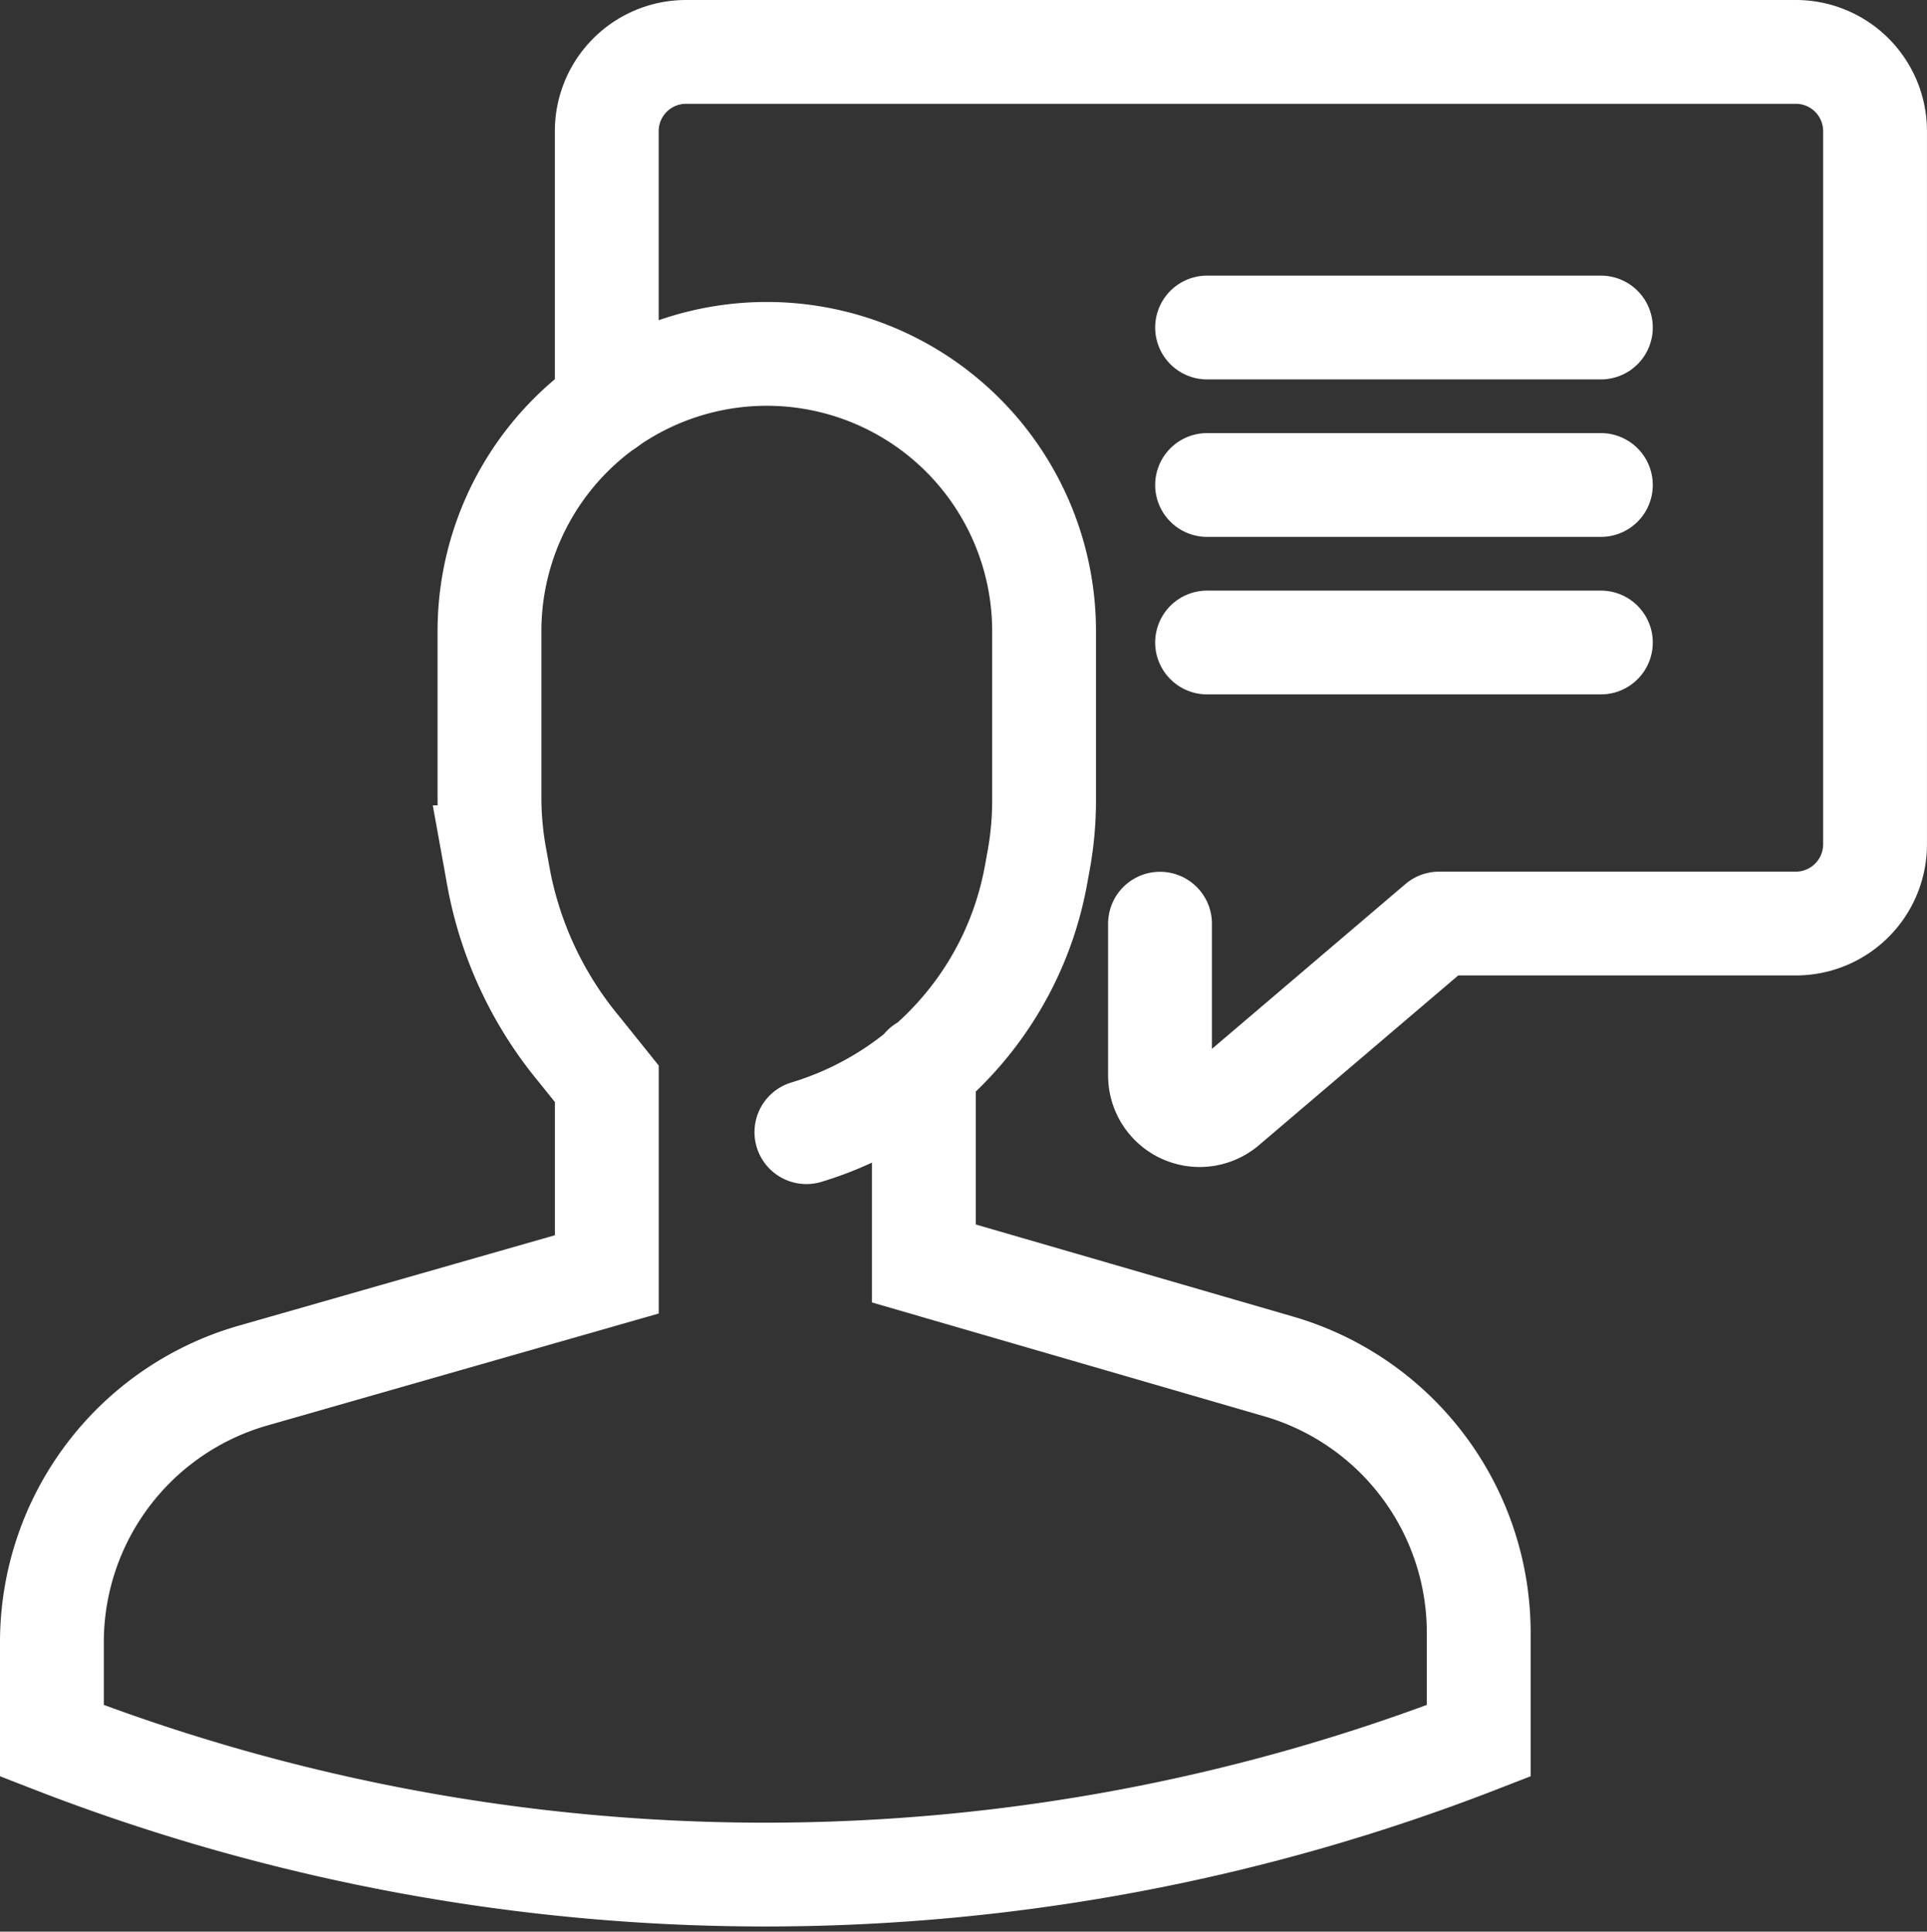
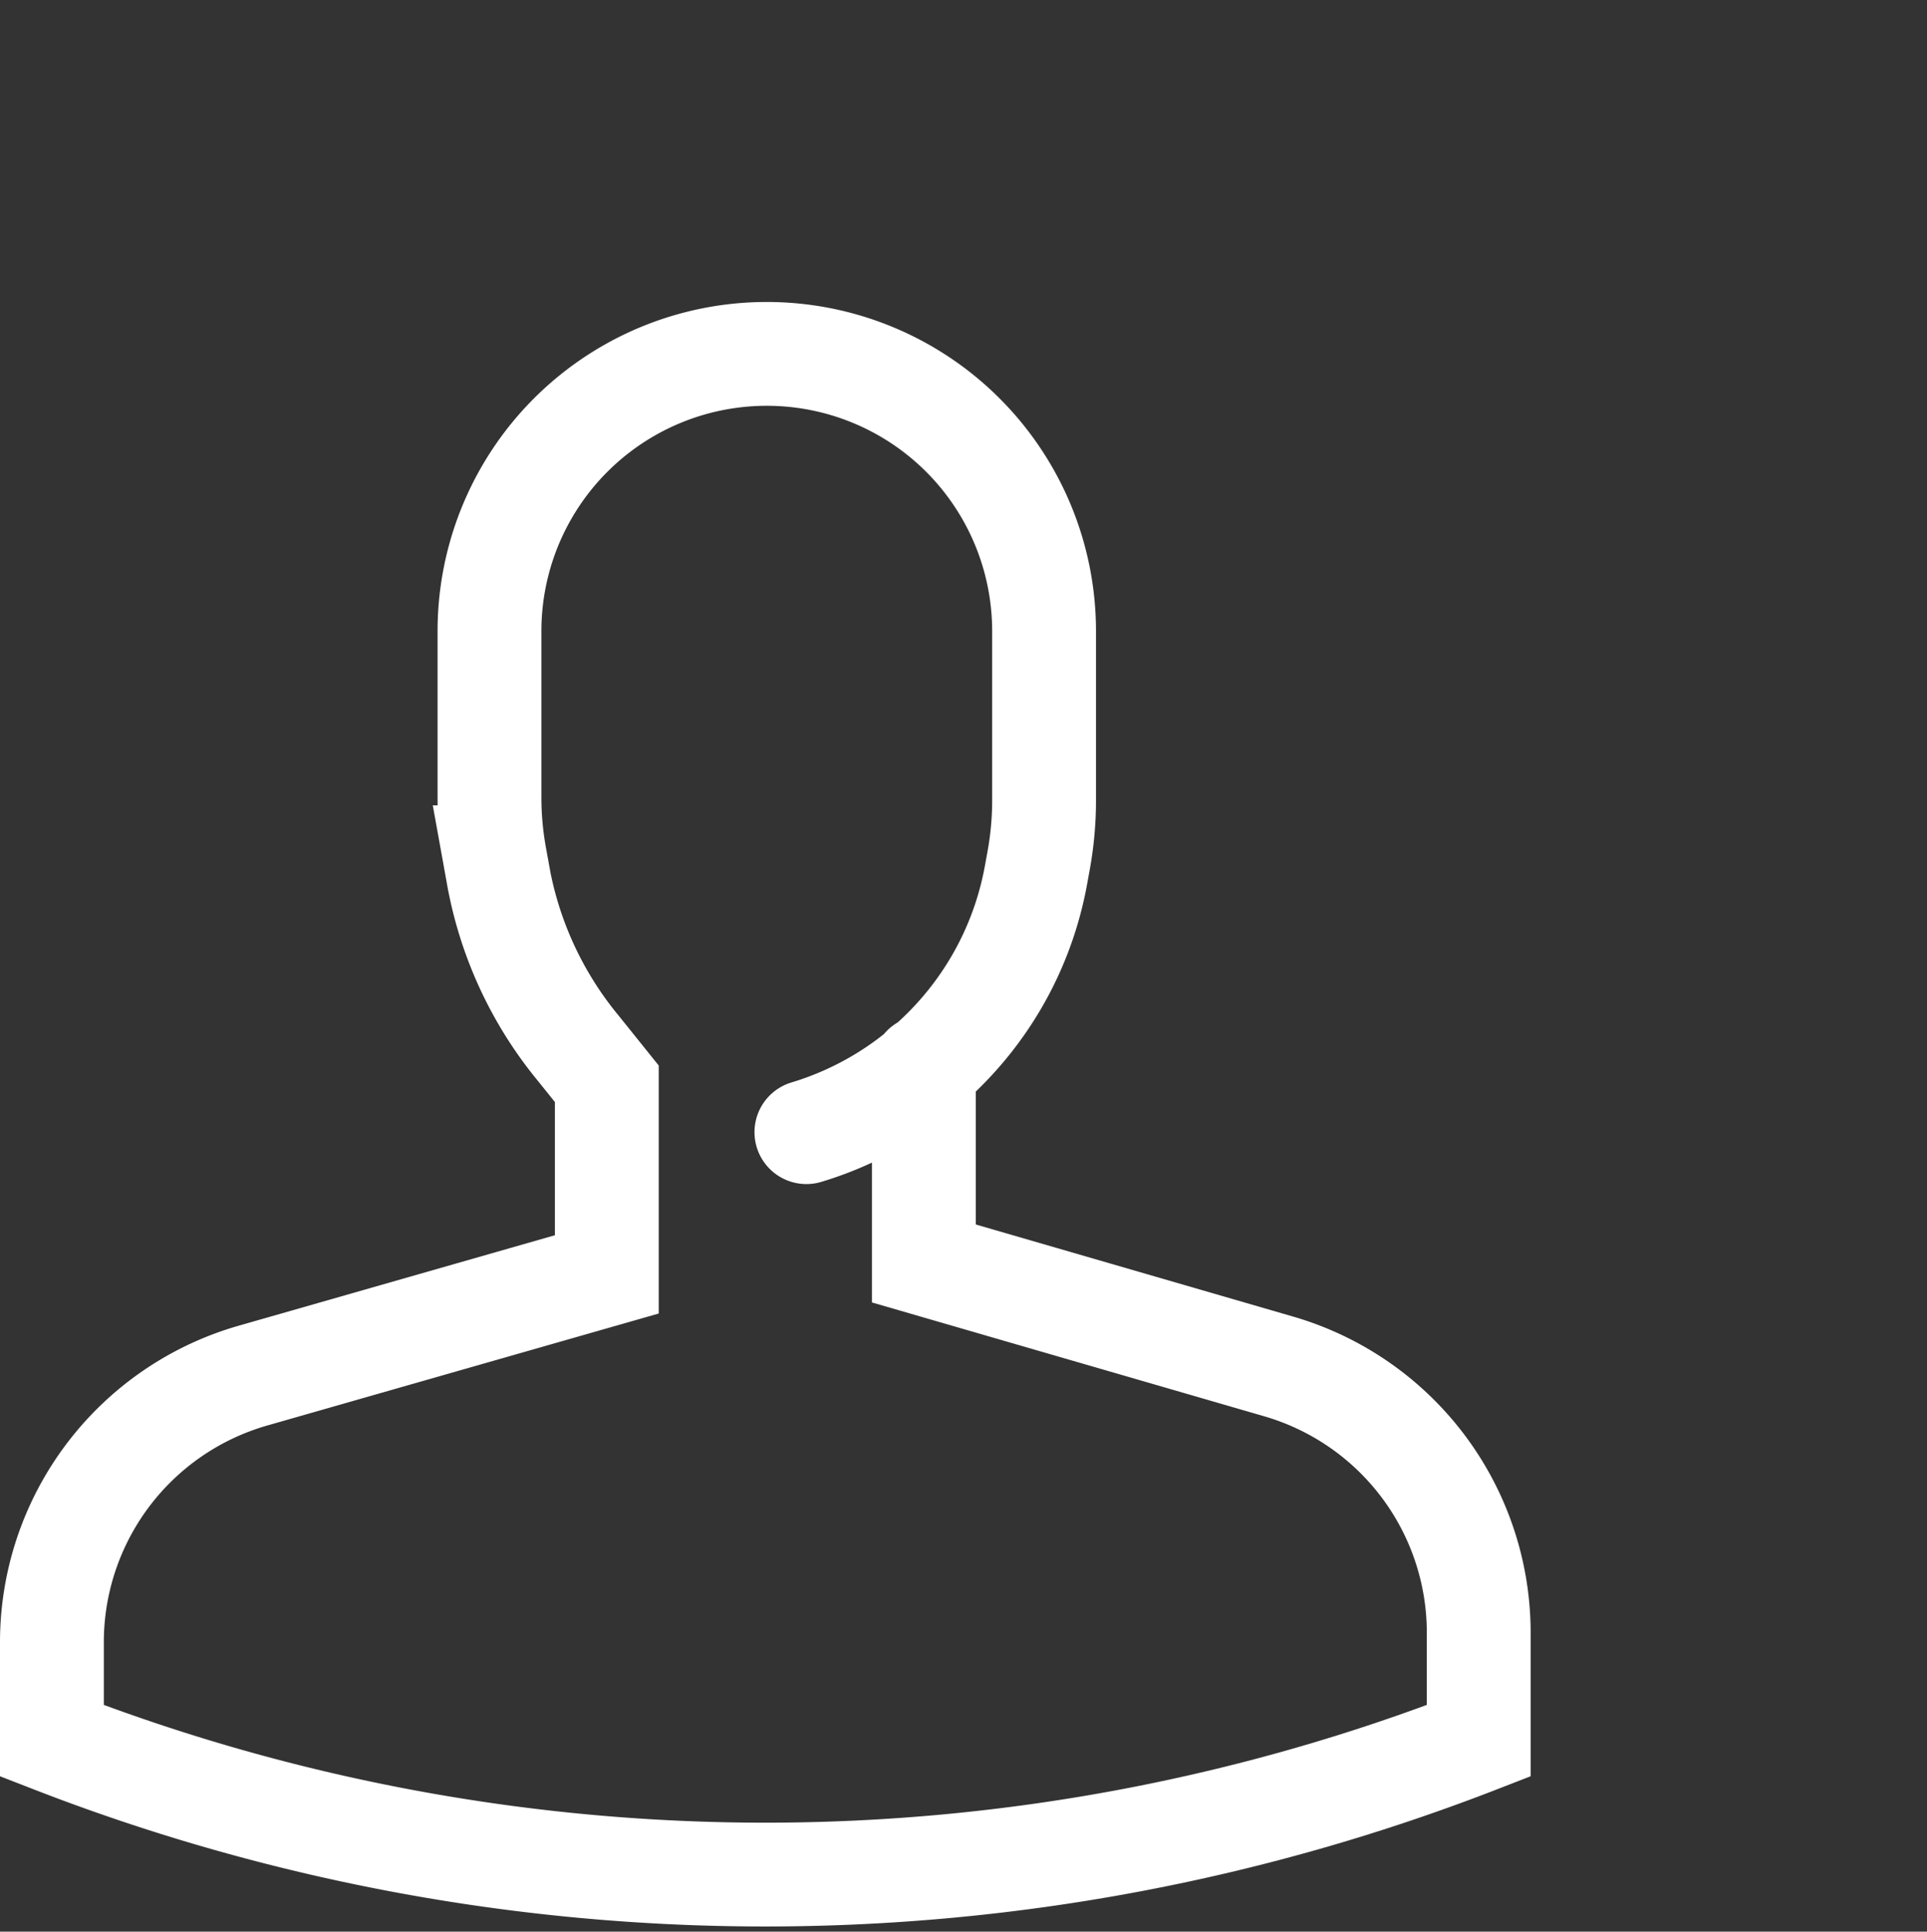
<svg xmlns="http://www.w3.org/2000/svg" width="55.678" height="55.823" viewBox="0 0 55.678 55.823">
  <rect x="0" y="0" width="55.678" height="55.823" fill="#333333" stroke="none" />
  <g id="find_a_mortgage_loan_originator" data-name="find a mortgage loan originator" transform="translate(-23.5 -55.5)">
    <path id="Path_126" data-name="Path 126" d="M50.194,85.236v5.671l10.25,2.975a8.016,8.016,0,0,1,5.782,7.7V104.7A56.865,56.865,0,0,1,25,104.7v-2.846a8.016,8.016,0,0,1,5.811-7.707l10.222-2.925V85.714L40.219,84.7a10.876,10.876,0,0,1-2.341-5.1l-.078-.432a9.667,9.667,0,0,1-.157-1.734v-4.8a8.012,8.012,0,0,1,8.012-8.014h0a8.012,8.012,0,0,1,8.012,7.992l0,4.917a9.627,9.627,0,0,1-.153,1.71l-.081.445a9.527,9.527,0,0,1-2.325,4.706h0A9.525,9.525,0,0,1,46.8,87.112h0" transform="translate(0 1.107)" fill="none" stroke="#fff" stroke-linecap="round" stroke-miterlimit="10" stroke-width="3" />
    <g id="Group_168" data-name="Group 168" transform="translate(41.032 57)">
-       <path id="Path_127" data-name="Path 127" d="M39,67.2V59.29A2.29,2.29,0,0,1,41.29,57H73.355a2.29,2.29,0,0,1,2.29,2.29V79.9a2.29,2.29,0,0,1-2.29,2.29H63.049l-6.176,5.262a1.145,1.145,0,0,1-1.888-.871V82.194" transform="translate(-39 -57)" fill="none" stroke="#fff" stroke-linecap="round" stroke-linejoin="round" stroke-width="3" />
-     </g>
-     <line id="Line_2" data-name="Line 2" x2="11.378" transform="translate(58.377 64.965)" fill="none" stroke="#fff" stroke-linecap="round" stroke-linejoin="round" stroke-width="3" />
-     <line id="Line_3" data-name="Line 3" x2="11.378" transform="translate(58.377 69.516)" fill="none" stroke="#fff" stroke-linecap="round" stroke-linejoin="round" stroke-width="3" />
-     <line id="Line_4" data-name="Line 4" x2="11.378" transform="translate(58.377 74.068)" fill="none" stroke="#fff" stroke-linecap="round" stroke-linejoin="round" stroke-width="3" />
+       </g>
  </g>
</svg>